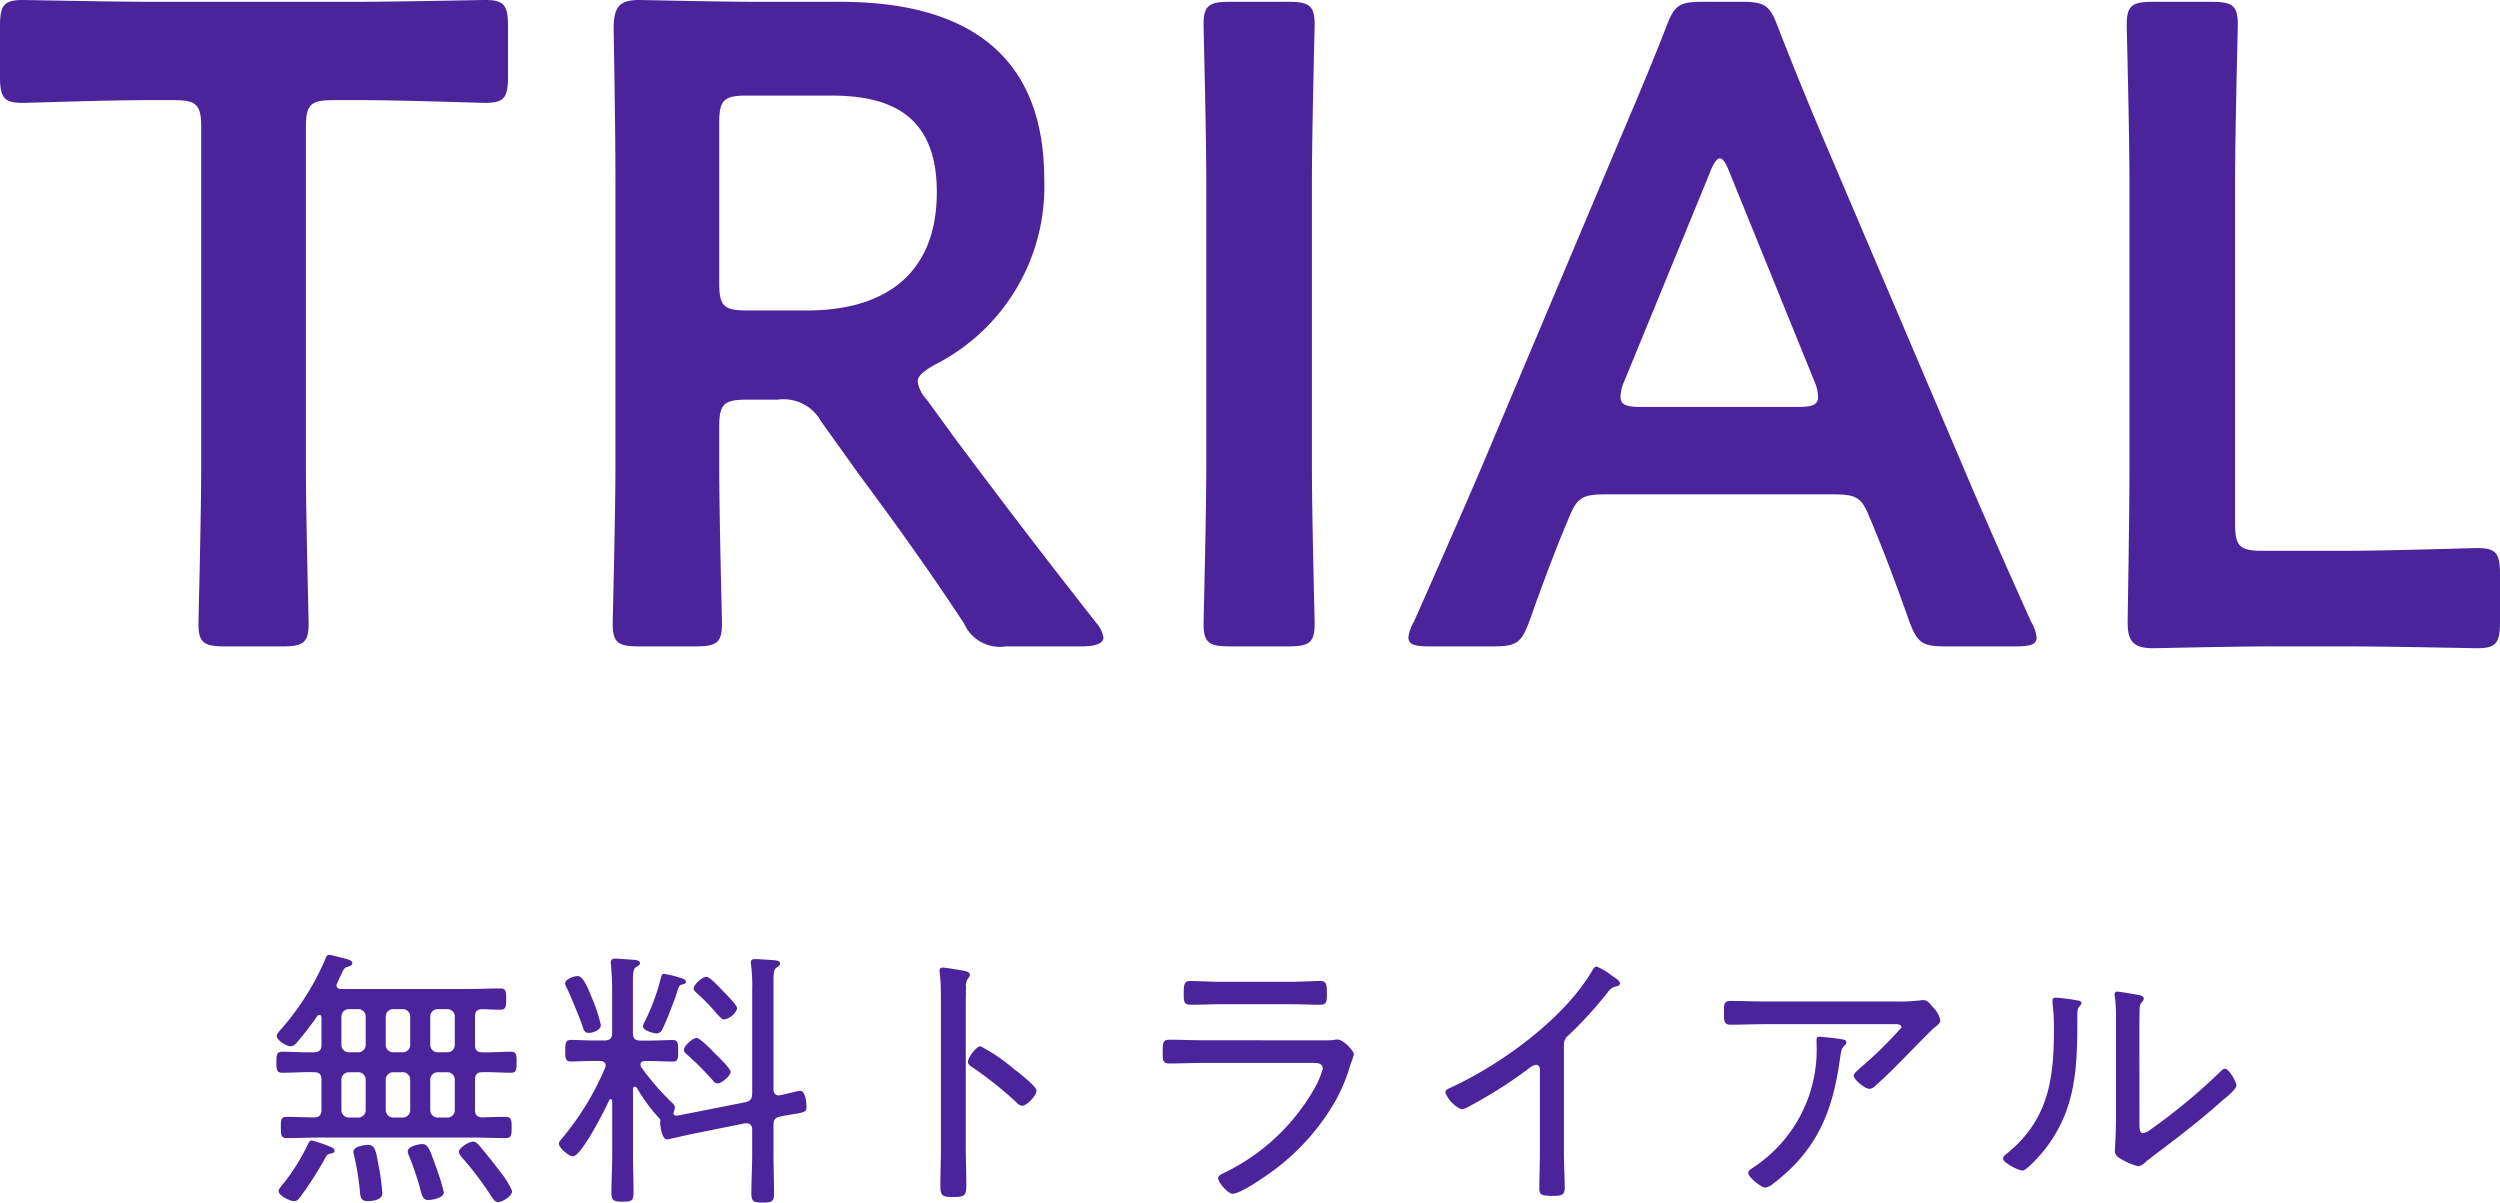
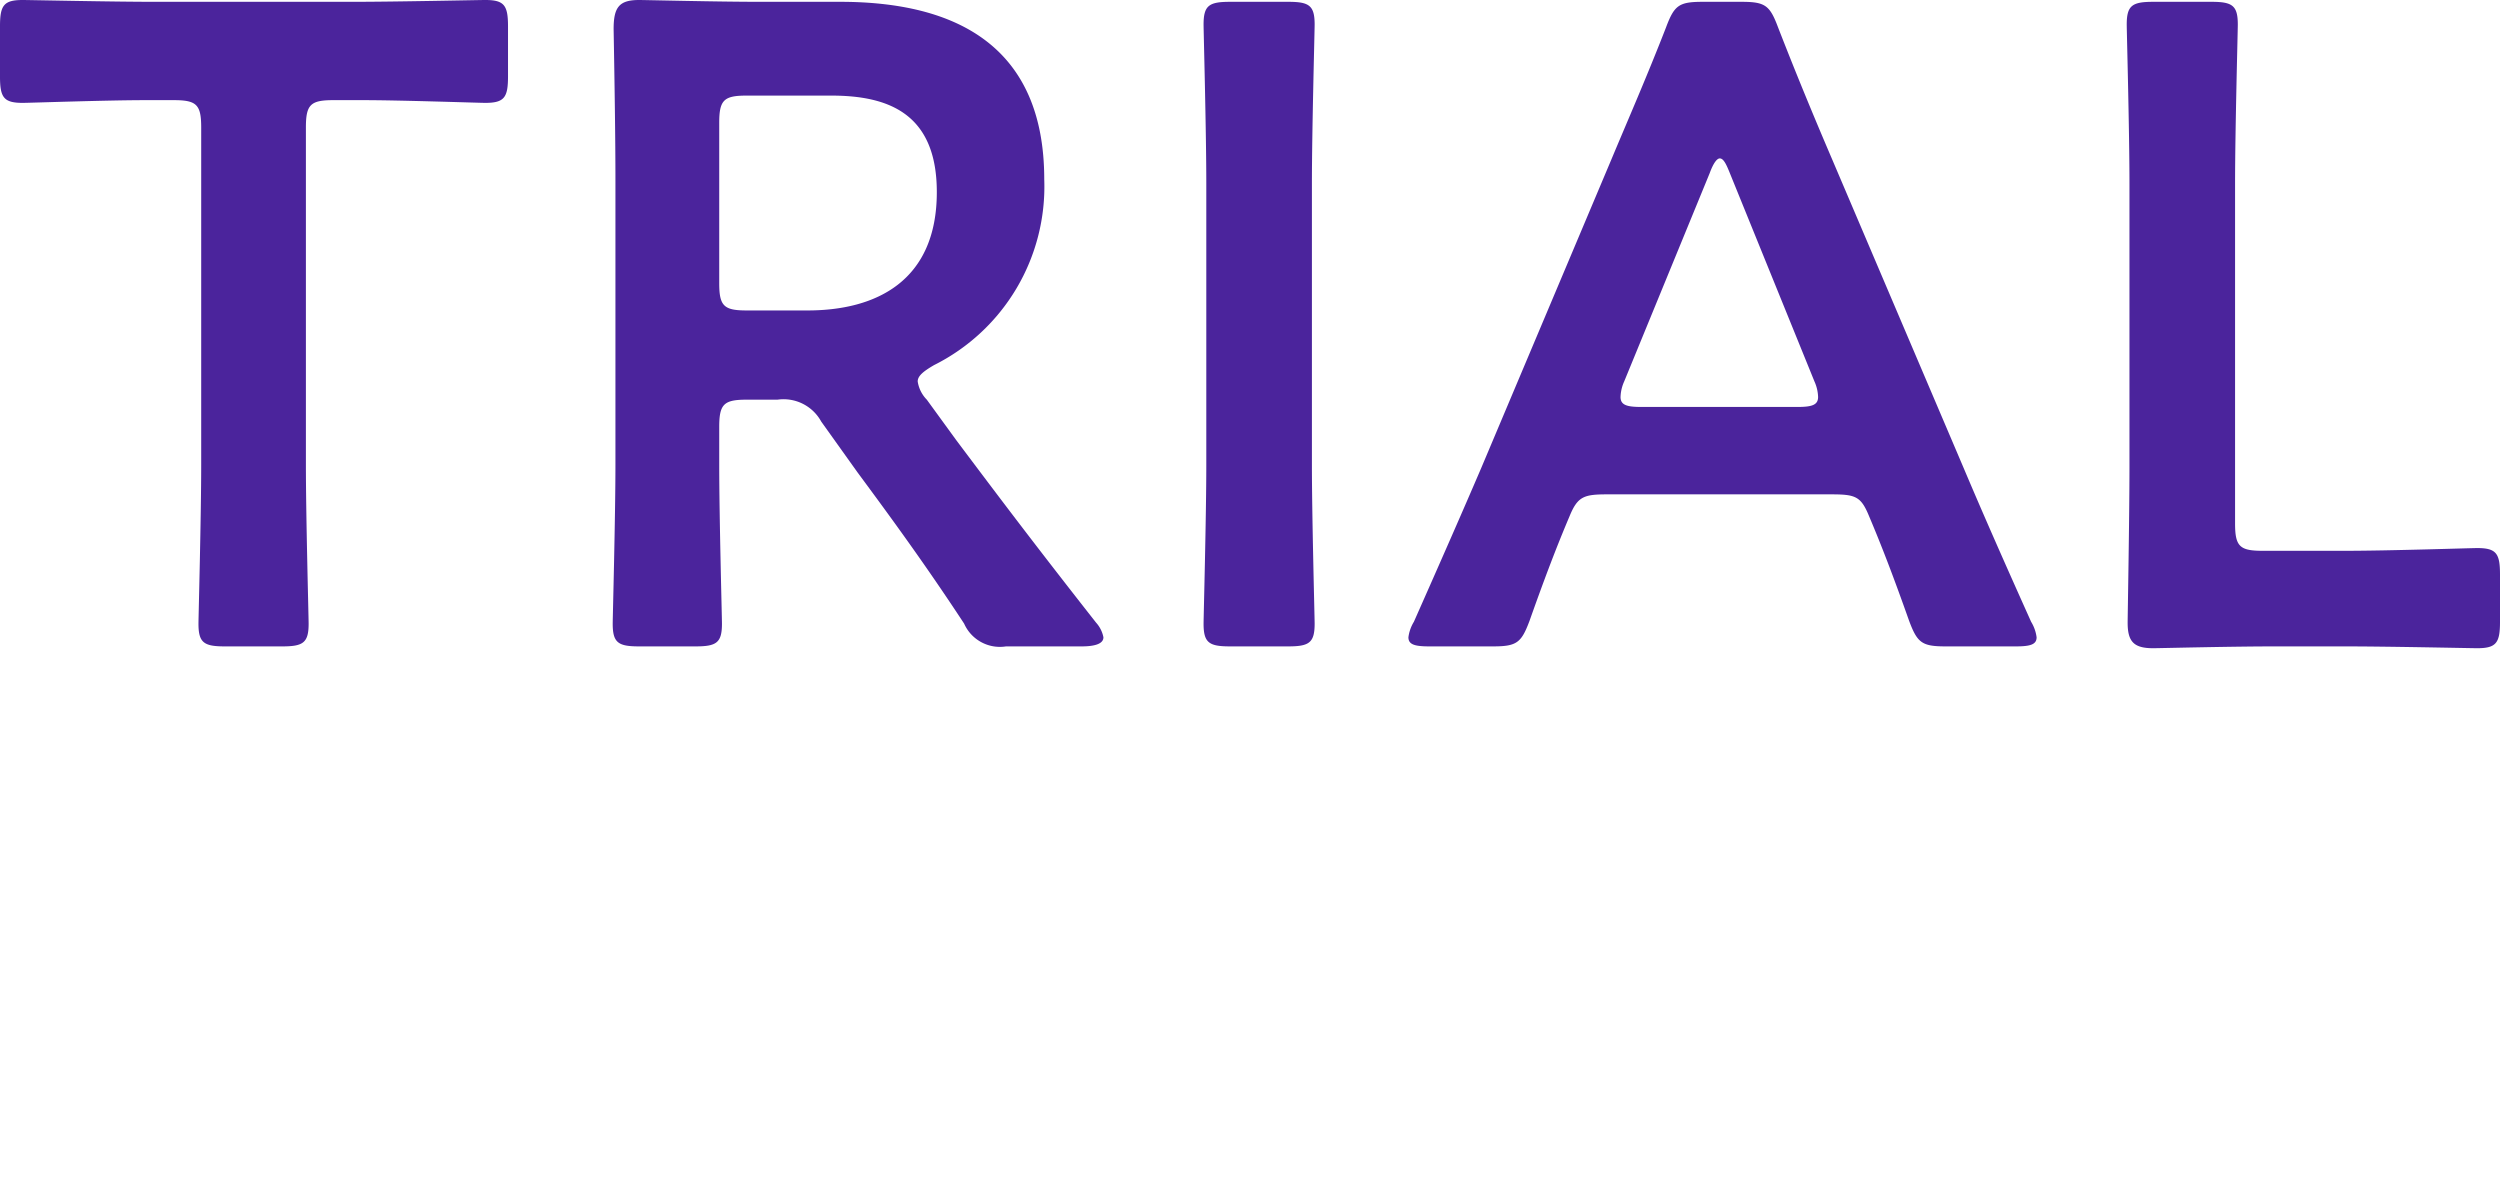
<svg xmlns="http://www.w3.org/2000/svg" width="164.76" height="79.25" viewBox="0 0 164.76 79.25">
  <g id="trial_00_h1_title" transform="translate(-600.2 -863.92)">
    <path id="パス_193" data-name="パス 193" d="M-62.64-34.68c0-1.5.3-1.8,1.8-1.8h1.92c2.52,0,7.68.18,8.1.18,1.26,0,1.5-.36,1.5-1.74v-3.3c0-1.38-.24-1.74-1.5-1.74-.42,0-5.88.12-8.7.12H-72.6c-2.82,0-8.28-.12-8.7-.12-1.26,0-1.5.36-1.5,1.74v3.3c0,1.38.24,1.74,1.5,1.74.42,0,5.58-.18,8.1-.18h1.86c1.5,0,1.8.3,1.8,1.8v22.2c0,3.48-.18,10.08-.18,10.5,0,1.26.36,1.5,1.74,1.5h3.78c1.38,0,1.74-.24,1.74-1.5,0-.42-.18-7.02-.18-10.5ZM-35.4-14.94c0-1.5.3-1.8,1.8-1.8h2.04a2.828,2.828,0,0,1,2.88,1.44l2.4,3.36c2.22,3,4.5,6.12,7.02,9.96A2.579,2.579,0,0,0-16.5-.48h4.98c.9,0,1.44-.18,1.44-.6a2,2,0,0,0-.48-.96c-3.96-5.04-6.36-8.22-9.24-12.06l-1.92-2.64a2.178,2.178,0,0,1-.6-1.2c0-.36.36-.66,1.08-1.08a13.149,13.149,0,0,0,7.26-12.24c0-8.7-5.7-11.7-13.44-11.7H-32.7c-2.82,0-7.56-.12-7.98-.12-1.32,0-1.68.48-1.68,1.92.06,3.36.12,7.14.12,10.08v18.6c0,3.48-.18,10.08-.18,10.5,0,1.26.36,1.5,1.74,1.5h3.72c1.38,0,1.74-.24,1.74-1.5,0-.42-.18-7.02-.18-10.5Zm0-20.04c0-1.5.3-1.8,1.8-1.8h5.58c3.72,0,6.96,1.14,6.96,6.36,0,5.88-4.02,7.8-8.52,7.8H-33.6c-1.5,0-1.8-.3-1.8-1.8ZM2.1-.48c1.38,0,1.74-.24,1.74-1.5,0-.42-.18-7.02-.18-10.5V-30.96c0-3.48.18-10.08.18-10.5,0-1.26-.36-1.5-1.74-1.5H-1.74c-1.38,0-1.74.24-1.74,1.5,0,.42.18,7.02.18,10.5v18.48C-3.3-9-3.48-2.4-3.48-1.98c0,1.26.36,1.5,1.74,1.5ZM37.86-10.5c1.62,0,1.98.12,2.52,1.44.84,1.98,1.62,4.02,2.64,6.9.54,1.44.84,1.68,2.4,1.68h4.62c.96,0,1.38-.12,1.38-.6a2.573,2.573,0,0,0-.36-1.02c-1.86-4.14-3.18-7.14-4.5-10.26L37.92-32.64c-1.08-2.52-2.28-5.4-3.54-8.64-.54-1.44-.84-1.68-2.4-1.68H29.4c-1.56,0-1.86.24-2.4,1.68-1.26,3.24-2.52,6.12-3.6,8.7L14.82-12.24C13.56-9.3,12.24-6.3,10.38-2.1a2.573,2.573,0,0,0-.36,1.02c0,.48.42.6,1.38.6h4.2c1.56,0,1.86-.24,2.4-1.68,1.02-2.88,1.8-4.92,2.64-6.9.54-1.32.96-1.44,2.52-1.44ZM29.88-31.68c.24-.66.48-.96.66-.96.24,0,.42.36.66.96l5.58,13.74a2.692,2.692,0,0,1,.24,1.02c0,.54-.42.66-1.38.66H25.38c-.96,0-1.38-.12-1.38-.66a2.692,2.692,0,0,1,.24-1.02ZM71.76-.48c2.88,0,8.28.12,8.7.12,1.26,0,1.5-.36,1.5-1.74V-5.22c0-1.38-.24-1.74-1.5-1.74-.42,0-5.82.18-8.7.18H66.3c-1.5,0-1.8-.3-1.8-1.8V-30.96c0-3.48.18-10.08.18-10.5,0-1.26-.36-1.5-1.74-1.5H59.1c-1.38,0-1.74.24-1.74,1.5,0,.42.18,7.02.18,10.5V-12.3c0,3.36-.12,9.84-.12,10.26,0,1.26.42,1.68,1.68,1.68.42,0,5.16-.12,7.98-.12Z" transform="translate(683 907)" fill="#4b249c" />
-     <path id="パス_194" data-name="パス 194" d="M-49.05.414a5.422,5.422,0,0,0-.774-1.26c-.378-.5-.972-1.26-1.368-1.71-.108-.126-.252-.288-.432-.288-.252,0-.936.4-.936.684,0,.126.18.324.252.414A21.35,21.35,0,0,1-50.436.738c.108.162.234.4.468.4C-49.68,1.134-49.05.756-49.05.414Zm-4.5.09a13.586,13.586,0,0,0-.54-1.746c-.342-.954-.486-1.44-.864-1.44-.2,0-.972.126-.972.486a.479.479,0,0,0,.054.216,20.391,20.391,0,0,1,.72,2.088c.144.54.2.9.576.9C-54.4,1.008-53.55.9-53.55.5ZM-57.6.558a16.63,16.63,0,0,0-.252-1.836c-.18-.99-.234-1.35-.7-1.35-.144,0-.954.072-.954.45a1.053,1.053,0,0,0,.036.234,16.831,16.831,0,0,1,.4,2.5c.036.306.108.522.486.522C-58.248,1.08-57.6,1.008-57.6.558ZM-60.75-2.25c0-.162-.2-.216-.324-.27a8.228,8.228,0,0,0-1.188-.4c-.144,0-.216.18-.306.378A13.364,13.364,0,0,1-64.116-.09c-.09.108-.324.378-.324.5,0,.306.738.666,1.008.666.234,0,.306-.126.432-.288a23.7,23.7,0,0,0,1.638-2.556c.108-.2.144-.252.36-.288C-60.894-2.07-60.75-2.106-60.75-2.25ZM-59.2-7.416a.488.488,0,0,1,.5.486v2.016a.488.488,0,0,1-.5.486H-59.8a.492.492,0,0,1-.5-.5v-2a.488.488,0,0,1,.5-.486Zm2.934,0a.488.488,0,0,1,.5.486v2.016a.488.488,0,0,1-.5.486h-.612a.492.492,0,0,1-.5-.5v-2a.488.488,0,0,1,.5-.486Zm2.952,0a.484.484,0,0,1,.486.486v2.016a.484.484,0,0,1-.486.486h-.63a.492.492,0,0,1-.5-.5v-2a.488.488,0,0,1,.5-.486ZM-59.2-11.574a.488.488,0,0,1,.5.486v1.872a.488.488,0,0,1-.5.486H-59.8a.488.488,0,0,1-.5-.486v-1.872a.488.488,0,0,1,.5-.486Zm2.934,0a.488.488,0,0,1,.5.486v1.872a.488.488,0,0,1-.5.486h-.612a.488.488,0,0,1-.5-.486v-1.872a.488.488,0,0,1,.5-.486Zm2.952,0a.484.484,0,0,1,.486.486v1.872a.484.484,0,0,1-.486.486h-.63a.488.488,0,0,1-.5-.486v-1.872a.488.488,0,0,1,.5-.486Zm1.818.5c0-.36.144-.486.486-.5.4.018.774.036,1.17.036.36,0,.4-.144.4-.7,0-.522-.018-.7-.4-.7-.7,0-1.386.036-2.07.036H-60.3c-.18,0-.324-.054-.324-.252a4.817,4.817,0,0,1,.288-.648c.126-.306.216-.486.378-.54.126-.036.378-.09.378-.252,0-.2-.27-.252-.594-.342-.162-.036-.81-.216-.936-.216s-.18.09-.216.2A17.249,17.249,0,0,1-64.35-10.17c-.072.09-.216.234-.216.36,0,.288.648.684.918.684a.567.567,0,0,0,.414-.252,20.573,20.573,0,0,0,1.35-1.746.136.136,0,0,1,.126-.072c.108,0,.126.09.144.162v1.818c0,.342-.144.468-.5.486-.684.018-1.386-.036-2.07-.036-.378,0-.4.18-.4.7,0,.5.018.684.4.684.684,0,1.386-.054,2.07-.036.36,0,.5.144.5.5v1.98c0,.342-.144.5-.5.5-.576,0-1.17-.036-1.764-.036-.4,0-.414.162-.414.7,0,.522.018.7.414.7.684,0,1.368-.036,2.034-.036h10.314c.666,0,1.35.036,2.034.036.414,0,.414-.216.414-.7s0-.7-.414-.7c-.342,0-1.152.018-1.548.036-.342-.036-.45-.18-.45-.5v-1.98c0-.36.144-.5.486-.5.612-.018,1.224.036,1.854.036.4,0,.4-.18.4-.684,0-.522,0-.7-.4-.7-.63,0-1.242.054-1.854.036-.342,0-.486-.144-.486-.486ZM-39.042-13.9c-.144,0-.162.144-.2.252A14.147,14.147,0,0,1-40.284-10.8a1.007,1.007,0,0,0-.144.36c0,.288.738.468.9.468a.425.425,0,0,0,.378-.27c.252-.5.63-1.494.828-2.034.054-.144.09-.27.126-.378.162-.486.162-.5.4-.558.09-.018.2-.054.2-.162,0-.18-.27-.234-.45-.288A7.131,7.131,0,0,0-39.042-13.9Zm4.392,6.462c0-.234-.918-1.1-1.116-1.3-.162-.18-.918-.936-1.116-.936-.27,0-.846.522-.846.792,0,.144.162.252.252.342A20.536,20.536,0,0,1-35.82-6.876a.407.407,0,0,0,.306.2C-35.226-6.678-34.65-7.2-34.65-7.434Zm.432-4.176c0-.234-.72-.936-.918-1.134-.18-.2-.882-.954-1.1-.954-.288,0-.846.5-.846.774,0,.144.144.234.234.324a12.761,12.761,0,0,1,1.3,1.35c.2.2.324.36.468.36A1.127,1.127,0,0,0-34.218-11.61ZM-43.2-10.53a10.472,10.472,0,0,0-.558-1.71c-.36-.882-.63-1.512-.972-1.512-.234,0-.828.2-.828.486a1.007,1.007,0,0,0,.144.36c.234.5.828,1.926,1.008,2.466.072.234.126.432.414.432C-43.758-10.008-43.2-10.17-43.2-10.53Zm4.824,5.67a.893.893,0,0,0,.054-.234.4.4,0,0,0-.144-.27,17.335,17.335,0,0,1-2.07-2.376.347.347,0,0,1-.054-.18c0-.18.144-.216.288-.234h.324c.54,0,1.08.036,1.512.036.36,0,.36-.2.36-.7s0-.72-.36-.72c-.4,0-.954.036-1.512.036h-.612c-.36,0-.5-.144-.5-.5V-13.32c0-.648.018-.9.216-1.026.144-.09.252-.144.252-.27,0-.162-.216-.18-.324-.2-.216-.018-1.134-.09-1.314-.09s-.288.072-.288.27c0,.054.018.144.018.2.036.486.072,1.008.072,1.512v2.916c0,.36-.162.5-.5.5h-.7c-.54,0-1.116-.036-1.512-.036-.378,0-.378.252-.378.72s0,.7.378.7c.432,0,.954-.036,1.512-.036h.414c.2.018.36.09.36.306a.424.424,0,0,1-.036.144,18.358,18.358,0,0,1-2.862,4.68c-.09.108-.18.18-.18.324,0,.288.648.828.918.828.576,0,2.124-3.114,2.394-3.69.018-.036.036-.072.09-.072.072,0,.09.054.108.126V-2c0,.846-.054,1.674-.054,2.52,0,.5.126.594.738.594s.72-.072.72-.612c0-.828-.036-1.656-.036-2.5v-4.32a.128.128,0,0,1,.126-.144.182.182,0,0,1,.126.072A11.481,11.481,0,0,0-39.33-4.356c.036.054.054.072.054.126a.136.136,0,0,1-.018.072v.09c0,.054.072,1.08.468,1.08.072,0,1.44-.324,1.638-.36l3.474-.7h.126c.252,0,.36.18.36.414v1.548c0,.9-.054,1.782-.054,2.664,0,.54.162.594.738.594.612,0,.756-.054.756-.594,0-.882-.036-1.764-.036-2.664V-3.924c0-.342.09-.5.45-.576.27-.054.5-.09.684-.126.828-.126,1.044-.162,1.044-.468,0-.144-.036-1.1-.414-1.1-.126,0-1.08.252-1.314.288-.018,0-.072.018-.108.018-.252,0-.342-.2-.342-.432v-7.038c0-.558.018-.828.2-.954.144-.09.234-.144.234-.27,0-.18-.234-.2-.378-.216-.252-.018-1.026-.072-1.242-.072-.162,0-.306.018-.306.216a.738.738,0,0,0,.018.2,11.54,11.54,0,0,1,.072,1.62v6.8c0,.342-.108.522-.45.594l-3.816.756c-.216.036-.45.09-.684.126-.144.018-.234-.036-.234-.18A.26.26,0,0,1-38.376-4.86Zm22.41-2.754A11.256,11.256,0,0,0-18.18-9.126c-.288,0-.828.738-.828,1.026,0,.18.18.288.324.378a25.236,25.236,0,0,1,2.88,2.3.547.547,0,0,0,.378.216c.306,0,.936-.684.936-.99,0-.216-.594-.72-.972-1.026-.09-.072-.18-.144-.234-.2C-15.75-7.452-15.84-7.524-15.966-7.614Zm-3.186-3.924c0-.486,0-.99.018-1.476a.779.779,0,0,1,.144-.594.4.4,0,0,0,.108-.234c0-.18-.216-.216-.432-.27-.2-.036-1.188-.2-1.35-.2s-.216.072-.216.234c0,.072.036.252.036.324.036.4.054.954.054,1.458v9.882c0,.846-.036,1.71-.036,2.556,0,.63.234.666.81.666.828,0,.9-.09.9-.864,0-.792-.036-1.584-.036-2.376ZM-3.474-9.522c-.738,0-1.476-.036-2.2-.036-.468,0-.5.108-.5.846,0,.5,0,.72.45.72.738,0,1.494-.036,2.232-.036H3.78c.288,0,.594.036.594.378a5.345,5.345,0,0,1-.522,1.26A13.673,13.673,0,0,1-1.962-.864c-.144.072-.558.234-.558.414,0,.306.648,1.044.954,1.044.576,0,2.52-1.386,3.042-1.8A15,15,0,0,0,5.2-5.508,11.138,11.138,0,0,0,6.21-7.956,4.247,4.247,0,0,0,6.426-8.6c0-.216-.684-.972-1.08-.972a1.575,1.575,0,0,0-.288.036c-.18.018-.45.018-.72.018Zm1.152-3.852c-.684,0-1.53-.054-2.016-.054-.4,0-.45.162-.45.846,0,.522.018.72.468.72.666,0,1.332-.036,2-.036h4.5c.666,0,1.332.036,2,.036.45,0,.468-.2.468-.72,0-.7-.054-.846-.468-.846-.432,0-1.314.054-2,.054ZM20.268-9.2a.758.758,0,0,1,.324-.666,27.4,27.4,0,0,0,2.574-2.826.8.8,0,0,1,.486-.36c.162-.054.306-.072.306-.216,0-.162-.234-.324-.468-.468-.054-.036-.09-.072-.144-.108a3.812,3.812,0,0,0-.936-.54c-.108,0-.2.144-.252.234-1.872,3.222-6.084,6.264-9.45,7.794-.126.054-.252.126-.252.288a2.046,2.046,0,0,0,1.062,1.1,1.547,1.547,0,0,0,.54-.216,30.477,30.477,0,0,0,3.906-2.484.963.963,0,0,1,.468-.234c.306,0,.252.378.252.486v5.364c0,.756-.036,1.53-.036,2.286,0,.432.144.5.9.5.54,0,.774-.054.774-.5,0-.774-.054-1.548-.054-2.322ZM37.1-9.756c-.144,0-.18.054-.18.2v.306a9.281,9.281,0,0,1-4.1,8.064c-.216.144-.4.252-.4.4,0,.306.864.972,1.116.972a1.1,1.1,0,0,0,.54-.27c2.754-2.106,3.834-4.518,4.338-7.9l.054-.36c.072-.468.09-.648.288-.828.054-.054.126-.108.126-.2,0-.18-.18-.2-.306-.216C38.376-9.63,37.278-9.756,37.1-9.756ZM33.57-12.078c-.774,0-1.548-.036-2.34-.036-.432,0-.414.252-.414.81,0,.5,0,.756.432.756.774,0,1.548-.036,2.322-.036h8.388c.18,0,.558-.036.558.216A25.976,25.976,0,0,1,39.78-7.686c-.126.126-.414.342-.414.486,0,.27.738.882,1.044.882a.648.648,0,0,0,.414-.234c.774-.684,1.494-1.422,2.214-2.16.27-.27,1.44-1.476,1.638-1.638.162-.126.4-.288.4-.486a1.716,1.716,0,0,0-.468-.846c-.234-.27-.378-.486-.648-.486a.612.612,0,0,0-.18.018,14.018,14.018,0,0,1-1.746.072ZM58.194-9.846c0-.486,0-1.278.018-1.746a.675.675,0,0,1,.144-.45.308.308,0,0,0,.126-.234c0-.144-.18-.2-.342-.234-.234-.036-1.206-.216-1.4-.216a.161.161,0,0,0-.18.18,1.8,1.8,0,0,0,.036.288,10.406,10.406,0,0,1,.054,1.3v6.588c0,1.026-.072,2.052-.072,2.16,0,.288.252.432.486.558a4.28,4.28,0,0,0,1.044.432.82.82,0,0,0,.486-.27c.36-.306,1.89-1.44,2.43-1.872.9-.7,1.8-1.44,2.664-2.214.216-.18.9-.7.9-.972,0-.234-.486-1.1-.756-1.1-.126,0-.252.144-.342.234a39.27,39.27,0,0,1-4.518,3.744,1.211,1.211,0,0,1-.522.27c-.234,0-.252-.216-.252-.72ZM52.686-12.33c-.126,0-.216.036-.216.18v.2a12.547,12.547,0,0,1,.09,1.836c0,3.294-.432,5.922-3.15,8.1-.09.072-.2.162-.2.288,0,.288,1.044.792,1.278.792.288,0,1.242-1.1,1.44-1.35,2.124-2.7,2.178-5.49,2.178-8.766,0-.18-.018-.54.108-.666.054-.072.162-.162.162-.252,0-.162-.162-.162-.576-.234C53.568-12.24,52.884-12.33,52.686-12.33Z" transform="translate(683 942)" fill="#4b249c" />
  </g>
</svg>